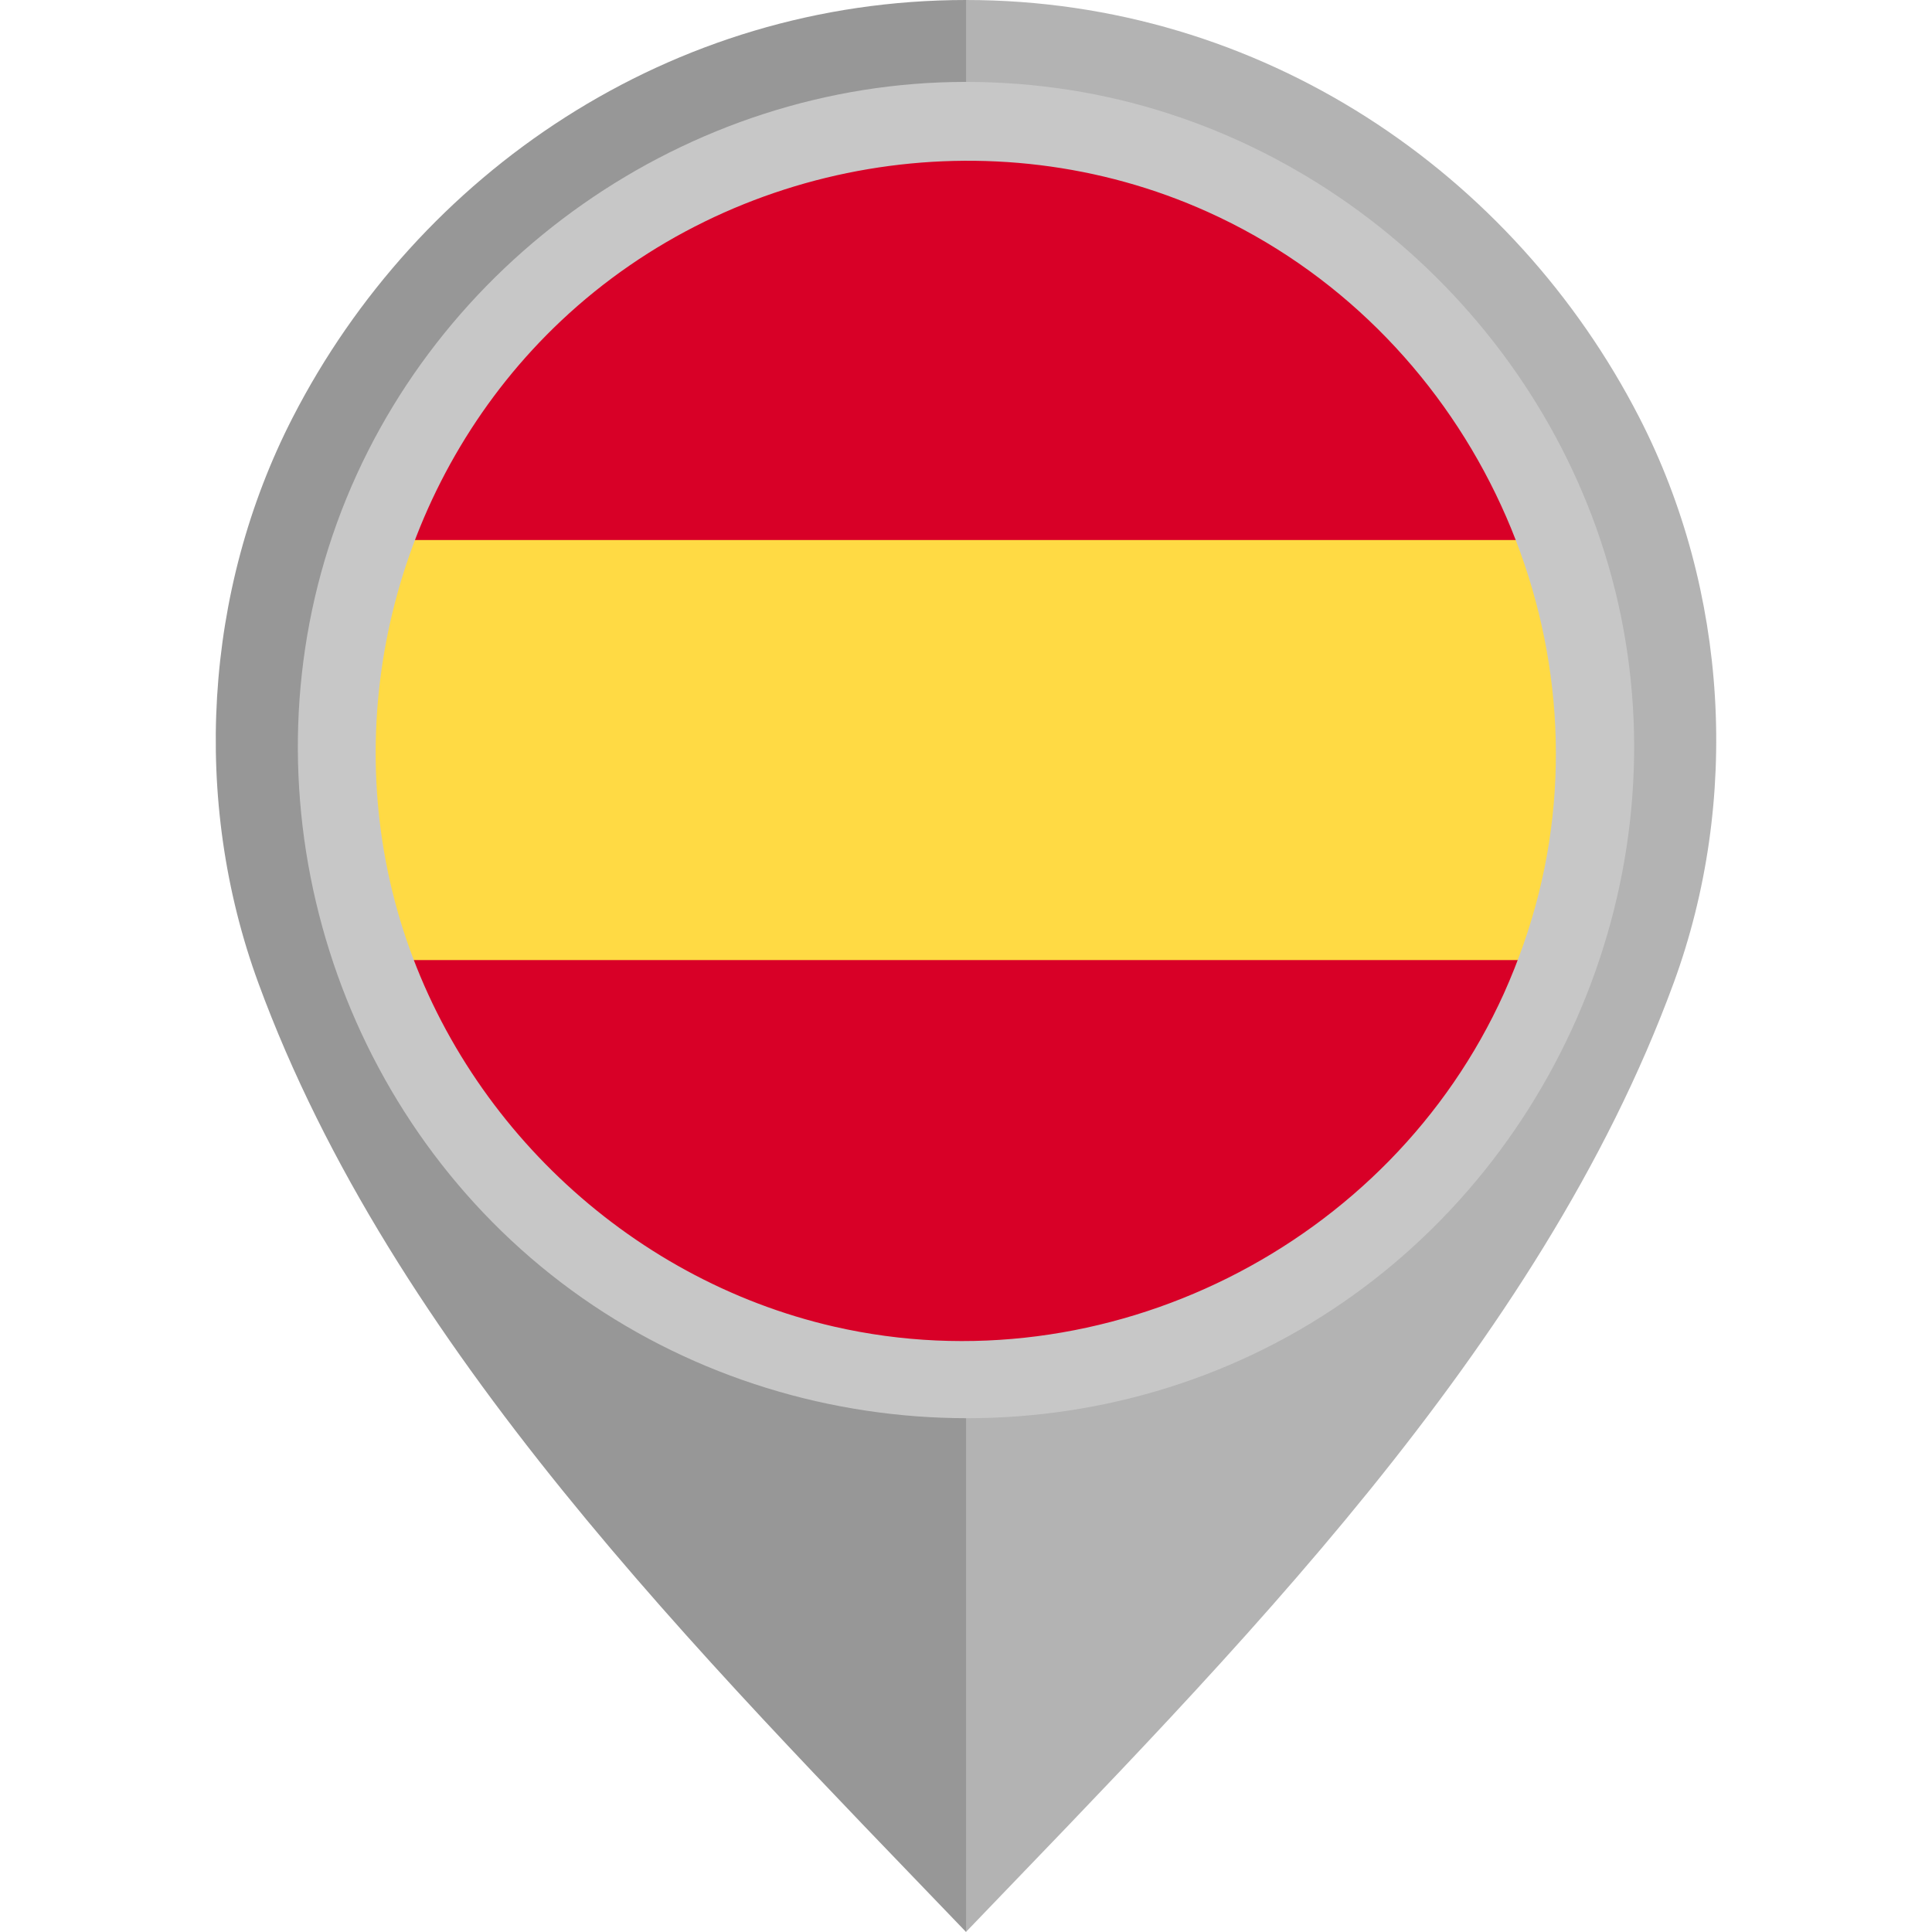
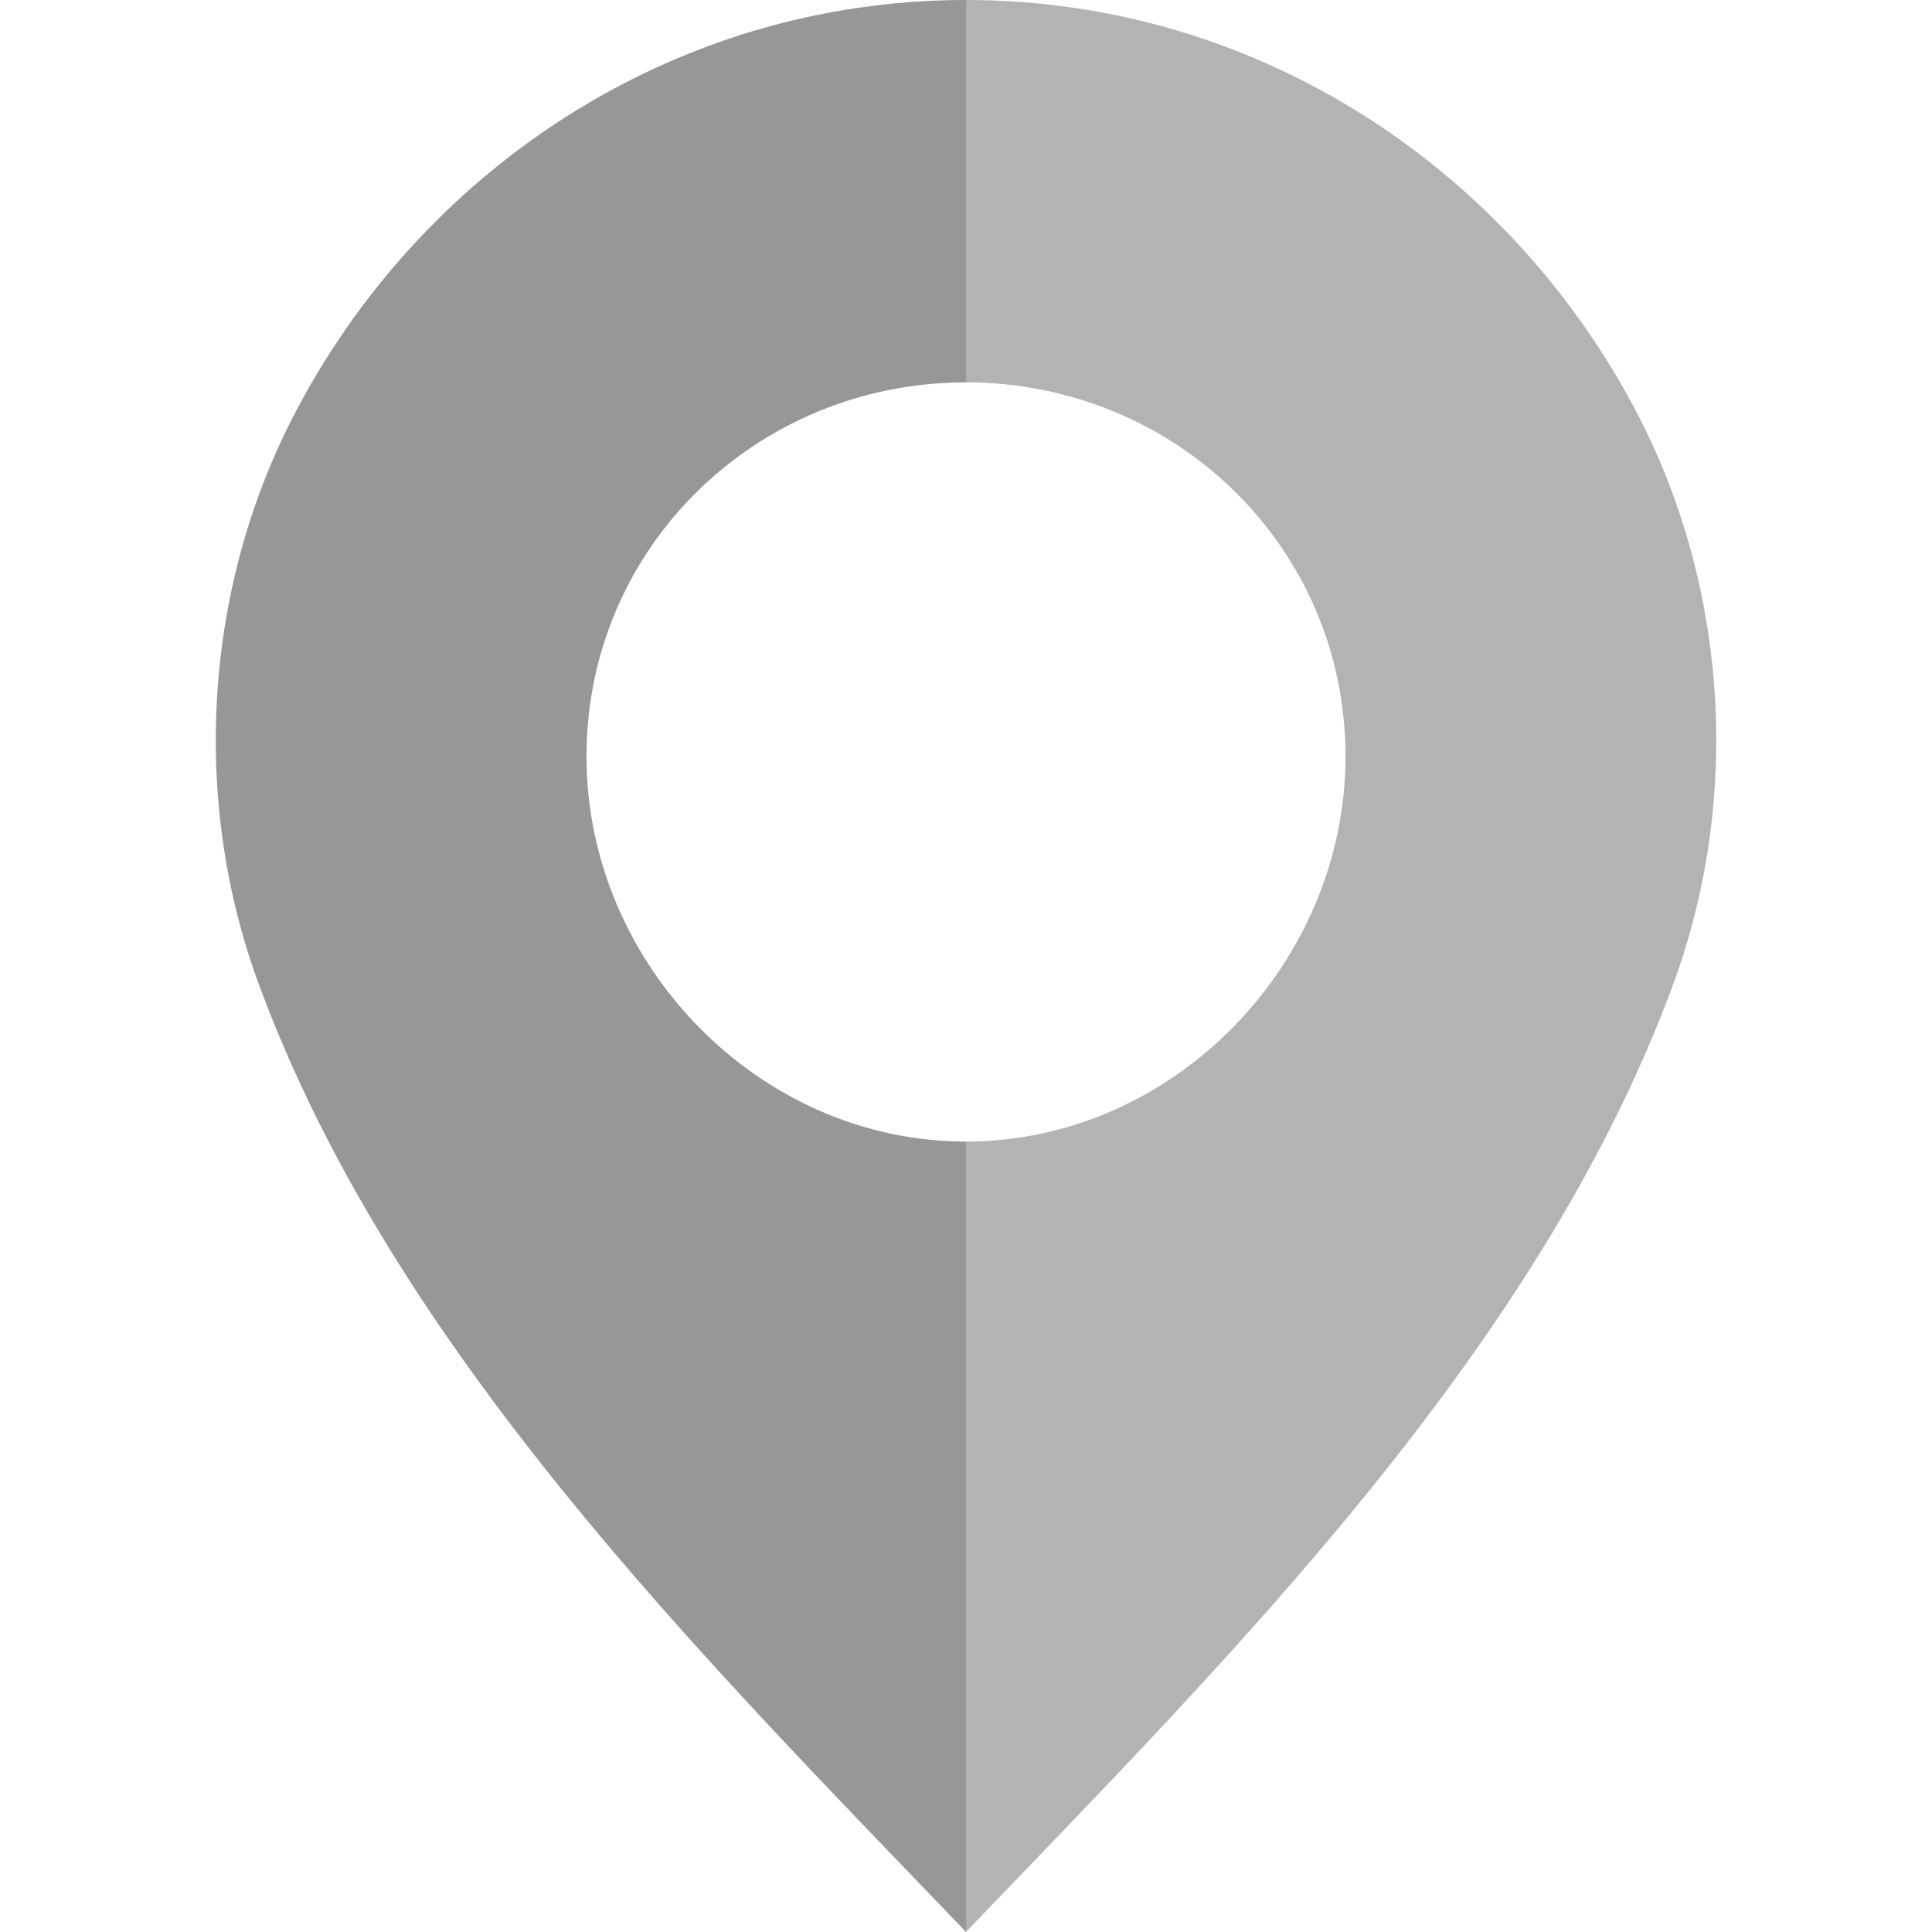
<svg xmlns="http://www.w3.org/2000/svg" version="1.1" id="Layer_1" x="0px" y="0px" viewBox="0 0 512 512" style="enable-background:new 0 0 512 512;" xml:space="preserve">
  <path style="fill:#B3B3B3;" d="M434.44,110.654C401.18,45.876,334.359,0.003,255.98,0v101.329  c55.478,0.004,100.593,43.671,100.594,99.151c0.001,54.805-45.491,102.048-100.594,102.051V512  c70.645-73.617,151.953-154.542,187.529-251.428C461.297,212.121,457.979,156.5,434.44,110.654z" />
  <path style="fill:#979797;" d="M68.492,260.572C104.067,357.458,185.374,438.383,256.02,512V302.531  c-55.104-0.003-100.595-47.246-100.594-102.051c0.001-55.478,45.116-99.147,100.594-99.151V0  c-78.379,0.003-145.2,45.876-178.46,110.654C54.021,156.5,50.703,212.121,68.492,260.572z" />
-   <path style="fill:#FFDA44;" d="M96,198.772c0,19.571,3.52,38.319,9.952,55.652L256,268.337l150.048-13.914  c6.431-17.333,9.952-36.081,9.952-55.652s-3.52-38.319-9.952-55.652L256,129.207L105.952,143.12  C99.52,160.453,96,179.201,96,198.772z" />
  <g>
-     <path style="fill:#D80027;" d="M406.048,143.12C383.442,82.193,324.795,38.772,256,38.772S128.558,82.193,105.952,143.12H406.048z" />
-     <path style="fill:#D80027;" d="M105.952,254.425C128.559,315.353,187.206,358.772,256,358.772s127.442-43.42,150.048-104.348   L105.952,254.425L105.952,254.425z" />
-   </g>
-   <path style="fill:#C7C7C7;" d="M255.928,21.706c-73.745,0-141.451,47.553-166.61,116.807  c-25.343,69.773-3.142,149.835,53.974,197.07c57.236,47.338,140.369,53.625,203.978,15.148  c63.626-38.489,97.228-114.681,82.271-187.573C414.888,91.77,355.517,35.12,283.472,23.842  C274.361,22.416,265.141,21.706,255.928,21.706 M398.59,263.184c-30.241,67.01-105.732,104.802-177.479,88.399  c-55.215-12.621-100.384-55.764-115.778-110.195c-15.749-55.658,1.328-116.804,43.417-156.425  c45.534-42.867,114.172-54.571,171.321-28.799c68.228,30.767,105.971,108.144,87.651,180.845  C405.459,245.986,402.37,254.739,398.59,263.184C396.502,267.811,400.132,259.739,398.59,263.184" />
+     </g>
  <g>
</g>
  <g>
</g>
  <g>
</g>
  <g>
</g>
  <g>
</g>
  <g>
</g>
  <g>
</g>
  <g>
</g>
  <g>
</g>
  <g>
</g>
  <g>
</g>
  <g>
</g>
  <g>
</g>
  <g>
</g>
  <g>
</g>
</svg>